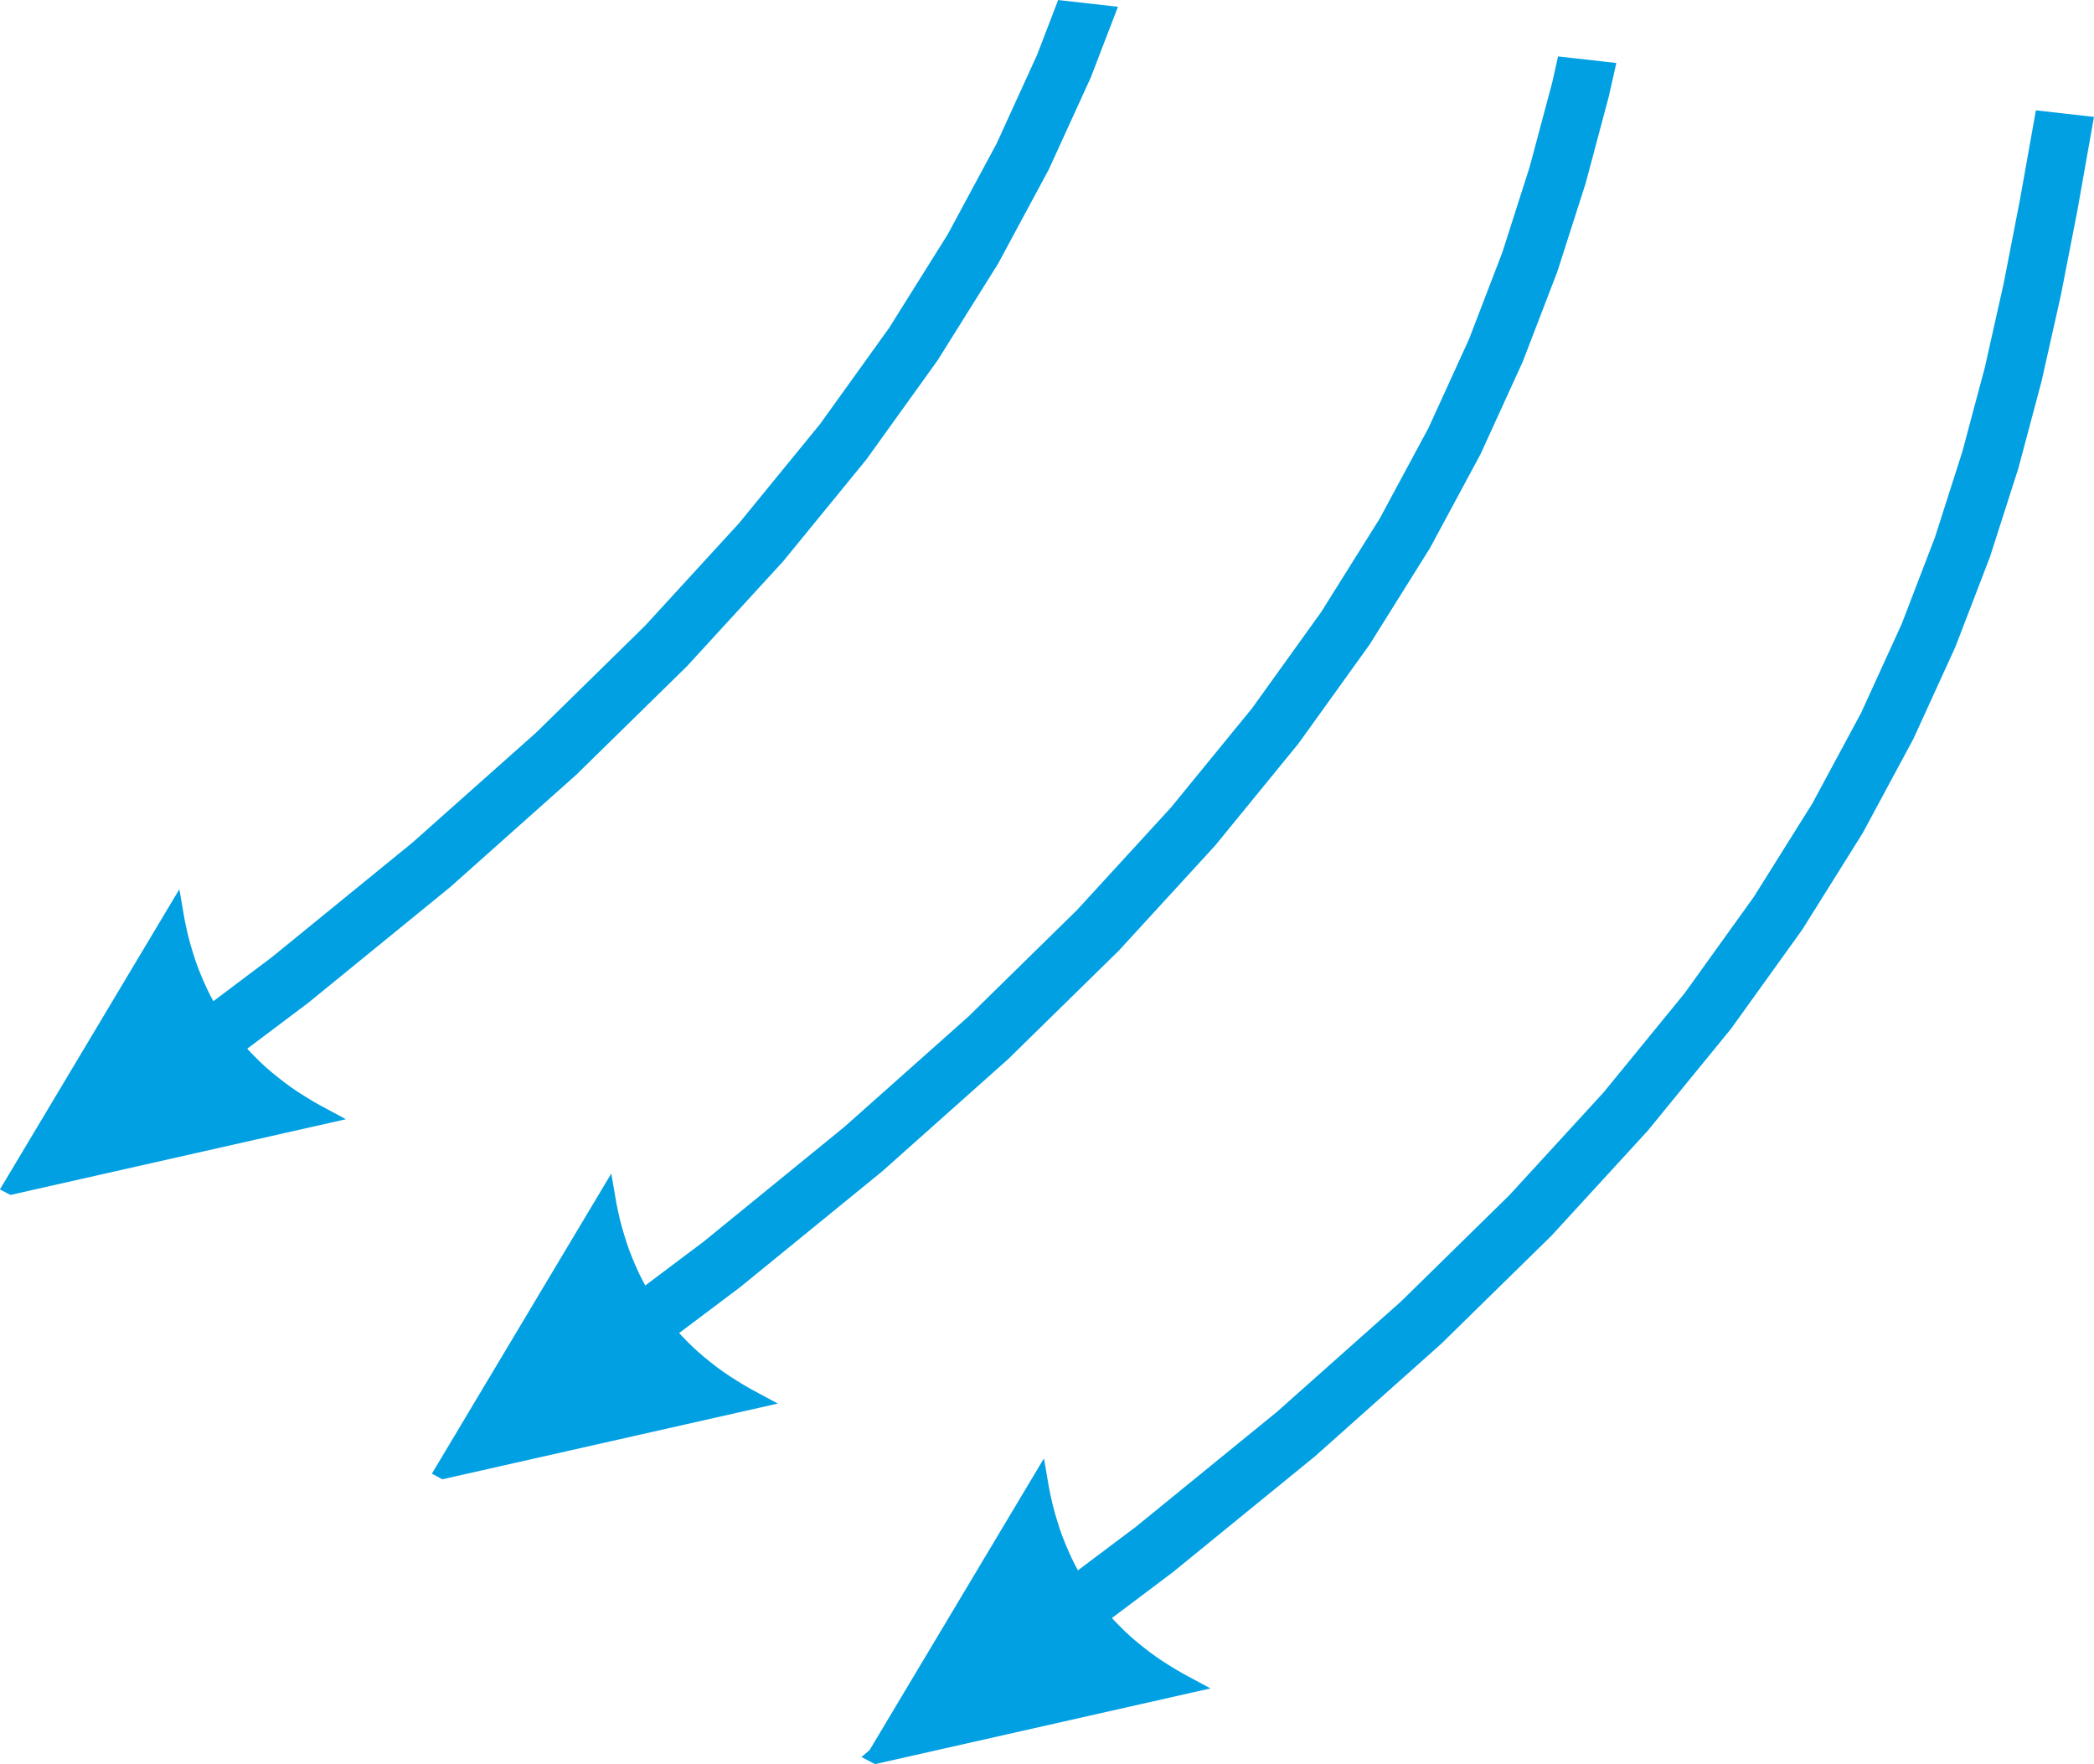
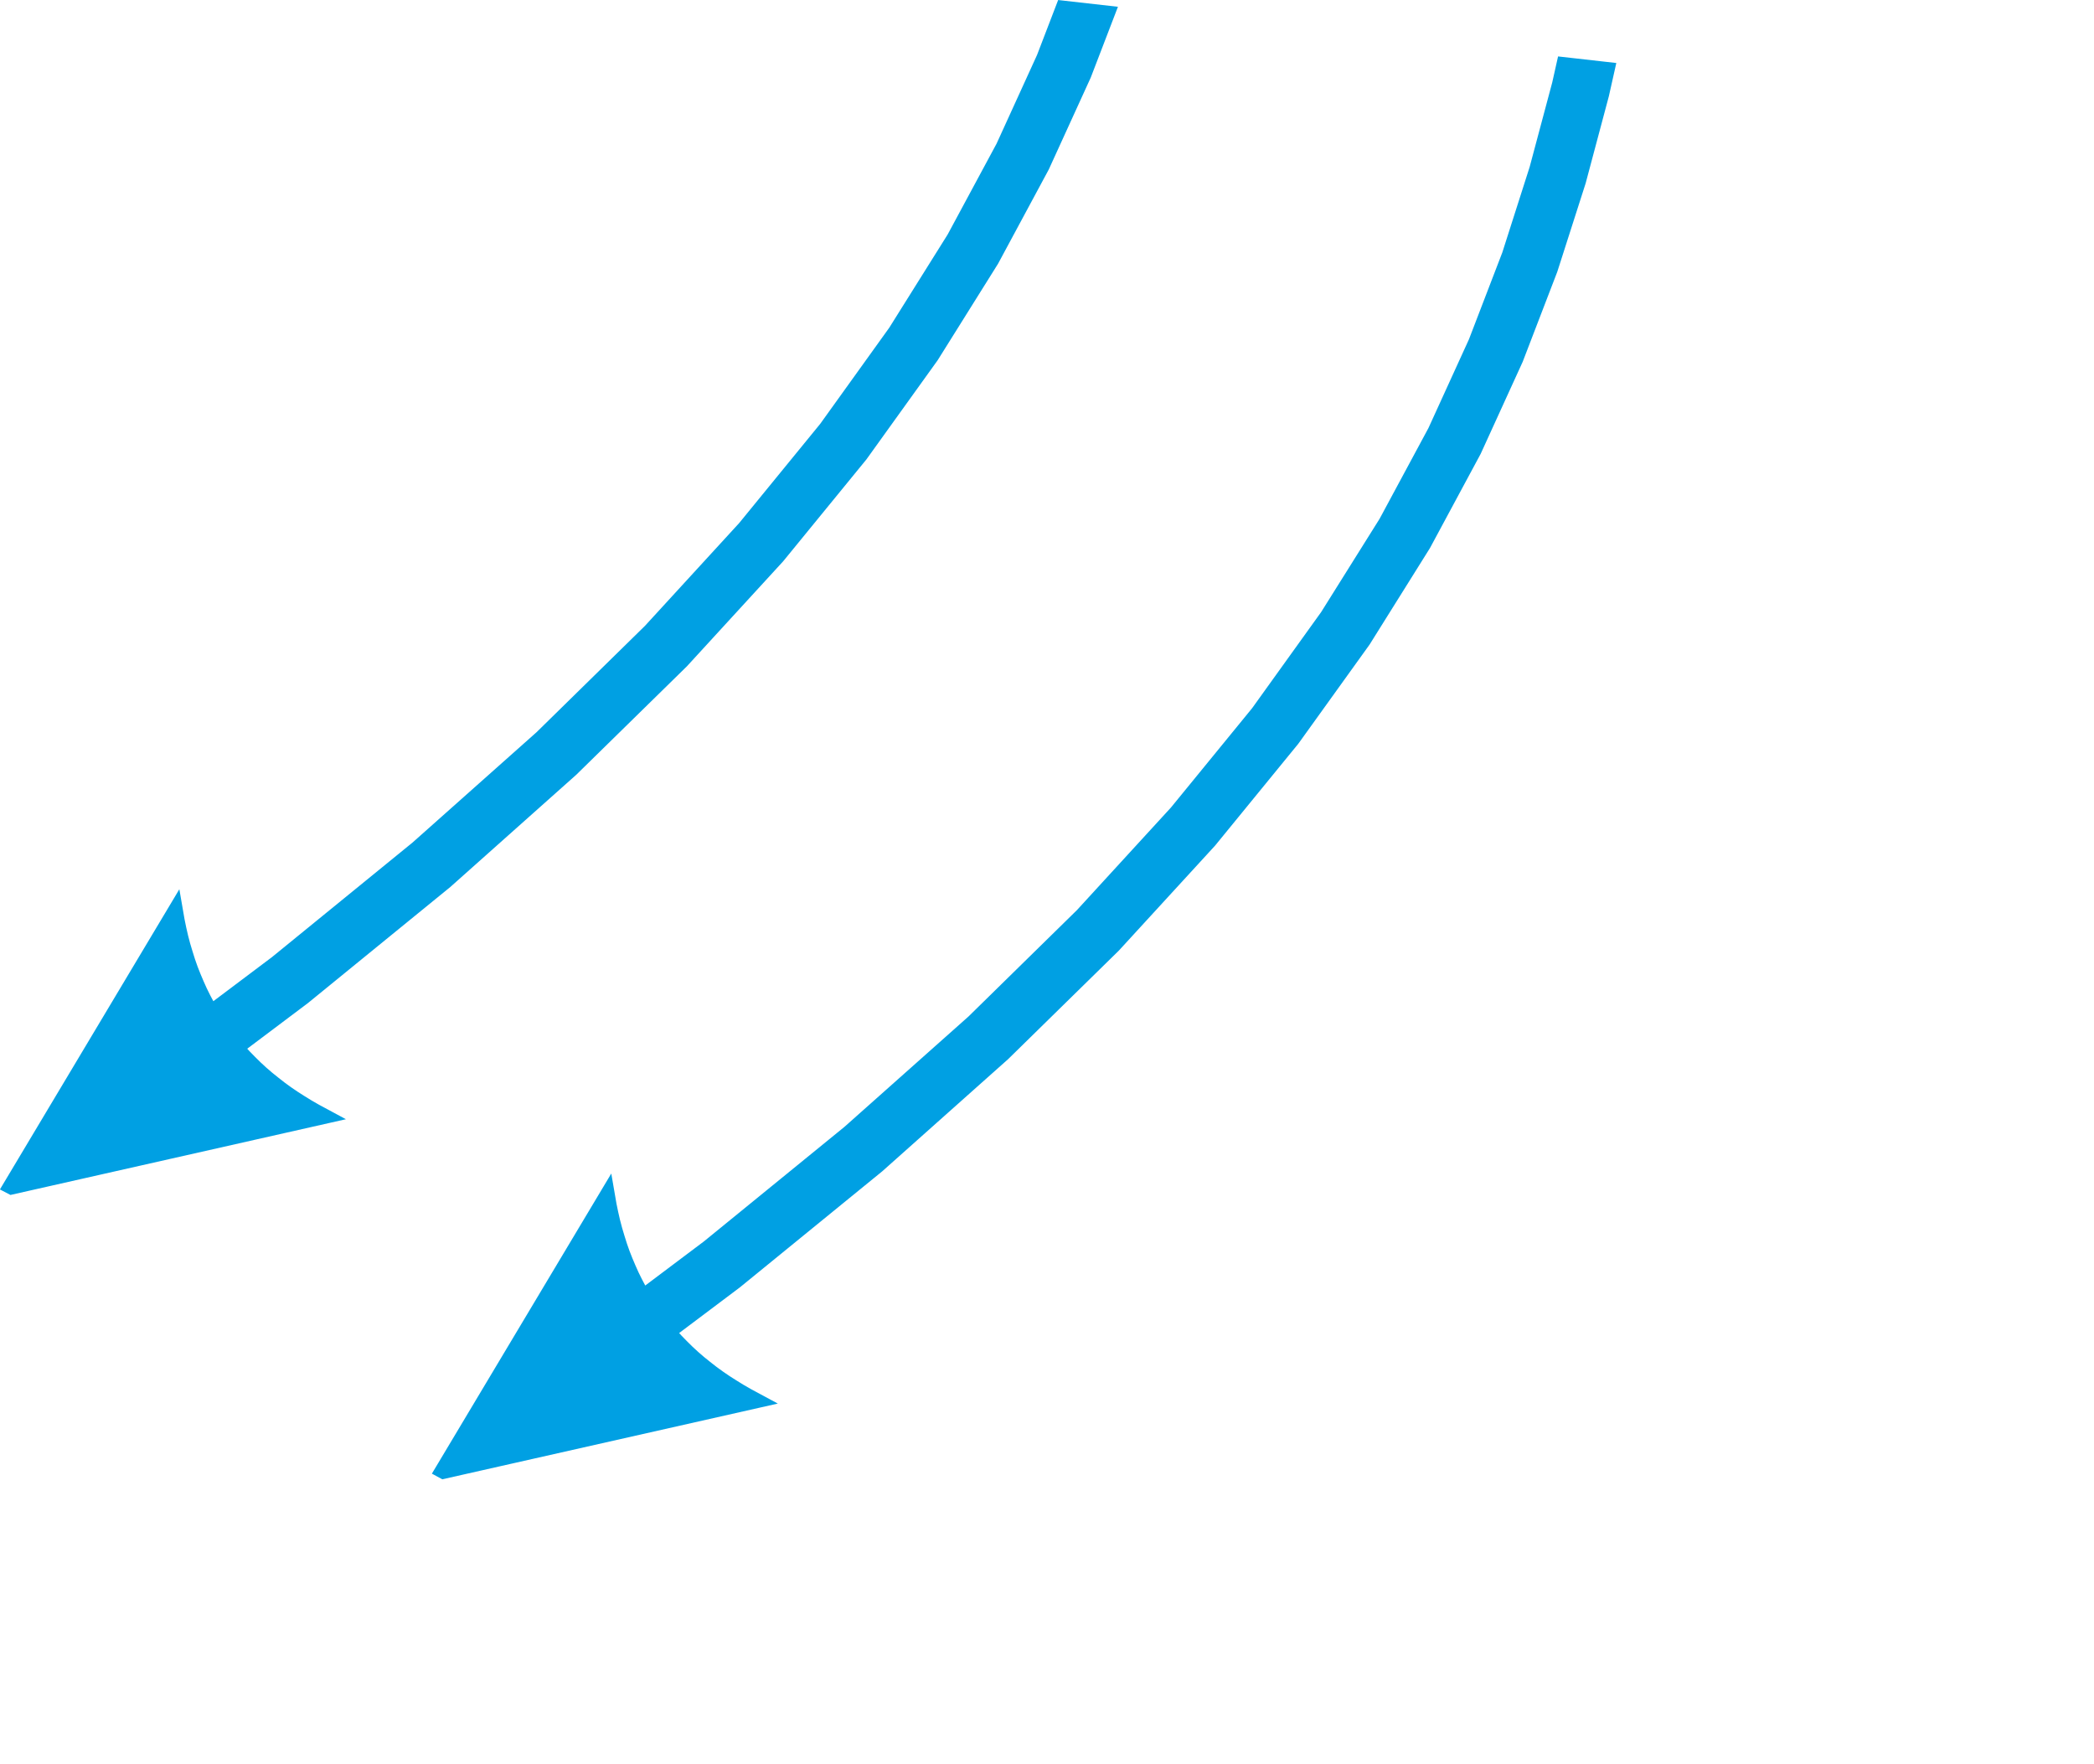
<svg xmlns="http://www.w3.org/2000/svg" xml:space="preserve" width="25.786mm" height="21.724mm" style="shape-rendering:geometricPrecision; text-rendering:geometricPrecision; image-rendering:optimizeQuality; fill-rule:evenodd; clip-rule:evenodd" viewBox="0 0 2486.01 2094.34">
  <defs>
    <style type="text/css">  .str0 {stroke:#00A0E3;stroke-width:19.28;stroke-miterlimit:22.926} .fil0 {fill:#00A0E3;fill-rule:nonzero}  </style>
  </defs>
  <g id="Слой_x0020_1">
-     <path class="fil0 str0" d="M250.41 1202.82l78.47 -59.02 167.2 -136.28 147.51 -131.23 129.08 -126.64 112.05 -122.25 96.63 -118.27 82.36 -114.66 69.71 -111.29 58.35 -108.36 48.32 -105.87 22.48 -58.53 51.19 5.78 -27.68 72.06 -49.64 108.71 -59.88 111.26 -71.39 114.09 -84.18 117.17 -98.52 120.58 -113.98 124.32 -130.96 128.37 -149.18 132.92 -168.82 137.63 -80.11 60.24 3.5 4.13 6.36 6.97 6.55 6.72 6.75 6.68 7.05 6.5 7.22 6.24 7.53 6.06 7.74 6.04 7.91 5.76 8.2 5.58 8.5 5.42 8.6 5.28 8.9 5.11 9.19 4.95 -369.66 83.45 -0.34 -0.18 194.45 -325.32 1.78 10.28 2.07 10.09 2.26 9.84 2.55 9.67 2.85 9.49 2.94 9.36 3.23 9.19 3.55 9.02 3.71 8.75 3.91 8.72 4.23 8.54 4.39 8.27 4.7 8.1 0.36 0.58zm275.77 542.96l194.46 -325.31 1.77 10.28 2.09 10.1 2.25 9.84 2.55 9.66 2.84 9.5 2.94 9.36 3.23 9.19 3.55 9.01 3.71 8.76 3.91 8.71 4.23 8.54 4.39 8.28 4.7 8.1 0.35 0.57 78.48 -59.01 167.2 -136.29 147.51 -131.23 129.09 -126.64 112.04 -122.25 96.64 -118.26 82.36 -114.67 69.72 -111.28 58.34 -108.37 48.32 -105.86 39.82 -103.66 32.63 -102.08 26.89 -100.65 5.06 -22.61 49.88 5.63 -6.47 28.84 -27.43 102.9 -33.48 104.48 -40.92 106.46 -49.63 108.71 -59.87 111.25 -71.39 114.09 -84.2 117.17 -98.5 120.57 -113.98 124.33 -130.96 128.38 -149.18 132.92 -168.83 137.63 -80.11 60.23 3.51 4.14 6.36 6.97 6.55 6.72 6.75 6.68 7.05 6.49 7.22 6.25 7.52 6.06 7.73 6.03 7.92 5.76 8.2 5.59 8.51 5.41 8.59 5.29 8.9 5.11 9.19 4.95 -369.66 83.44 -0.35 -0.19zm513.68 338.17l194.45 -325.32 1.77 10.28 2.09 10.09 2.25 9.83 2.55 9.68 2.85 9.5 2.93 9.35 3.24 9.19 3.54 9.02 3.71 8.75 3.92 8.72 4.22 8.54 4.4 8.27 4.7 8.1 0.35 0.58 78.48 -59.02 167.2 -136.27 147.51 -131.24 129.08 -126.64 112.05 -122.24 96.63 -118.28 82.35 -114.66 69.73 -111.28 58.34 -108.37 48.32 -105.86 39.82 -103.67 32.63 -102.07 26.88 -100.65 22.36 -99.72 19.31 -99.32 17.42 -97.67 49.76 5.62 -0.31 1.74 -17.66 99.66 -19.56 100.28 -22.78 101.49 -27.43 102.9 -33.48 104.48 -40.92 106.46 -49.63 108.71 -59.88 111.26 -71.39 114.08 -84.19 117.17 -98.51 120.58 -113.98 124.32 -130.96 128.37 -149.18 132.93 -168.83 137.62 -80.02 60.18 3.37 3.97 6.36 6.97 6.55 6.72 6.74 6.68 7.06 6.5 7.22 6.24 7.52 6.06 7.74 6.04 7.91 5.76 8.21 5.58 8.5 5.42 8.59 5.28 8.91 5.11 9.18 4.95 -369.66 83.45 -0.34 -0.18z" />
+     <path class="fil0 str0" d="M250.41 1202.82l78.47 -59.02 167.2 -136.28 147.51 -131.23 129.08 -126.64 112.05 -122.25 96.63 -118.27 82.36 -114.66 69.71 -111.29 58.35 -108.36 48.32 -105.87 22.48 -58.53 51.19 5.78 -27.68 72.06 -49.64 108.71 -59.88 111.26 -71.39 114.09 -84.18 117.17 -98.52 120.58 -113.98 124.32 -130.96 128.37 -149.18 132.92 -168.82 137.63 -80.11 60.24 3.5 4.13 6.36 6.97 6.55 6.72 6.75 6.68 7.05 6.5 7.22 6.24 7.53 6.06 7.74 6.04 7.91 5.76 8.2 5.58 8.5 5.42 8.6 5.28 8.9 5.11 9.19 4.95 -369.66 83.45 -0.34 -0.18 194.45 -325.32 1.78 10.28 2.07 10.09 2.26 9.84 2.55 9.67 2.85 9.49 2.94 9.36 3.23 9.19 3.55 9.02 3.71 8.75 3.91 8.72 4.23 8.54 4.39 8.27 4.7 8.1 0.36 0.58zm275.77 542.96l194.46 -325.31 1.77 10.28 2.09 10.1 2.25 9.84 2.55 9.66 2.84 9.5 2.94 9.36 3.23 9.19 3.55 9.01 3.71 8.76 3.91 8.71 4.23 8.54 4.39 8.28 4.7 8.1 0.35 0.57 78.48 -59.01 167.2 -136.29 147.51 -131.23 129.09 -126.64 112.04 -122.25 96.64 -118.26 82.36 -114.67 69.72 -111.28 58.34 -108.37 48.32 -105.86 39.82 -103.66 32.63 -102.08 26.89 -100.65 5.06 -22.61 49.88 5.63 -6.47 28.84 -27.43 102.9 -33.48 104.48 -40.92 106.46 -49.63 108.71 -59.87 111.25 -71.39 114.09 -84.2 117.17 -98.5 120.57 -113.98 124.33 -130.96 128.38 -149.18 132.92 -168.83 137.63 -80.11 60.23 3.51 4.14 6.36 6.97 6.55 6.72 6.75 6.68 7.05 6.49 7.22 6.25 7.52 6.06 7.73 6.03 7.92 5.76 8.2 5.59 8.51 5.41 8.59 5.29 8.9 5.11 9.19 4.95 -369.66 83.44 -0.35 -0.19zm513.68 338.17z" />
  </g>
</svg>